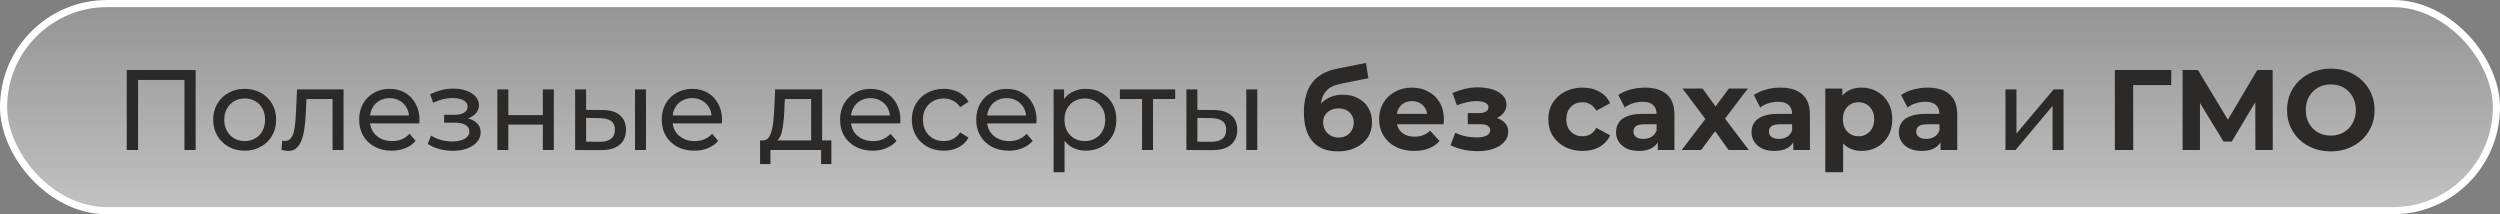
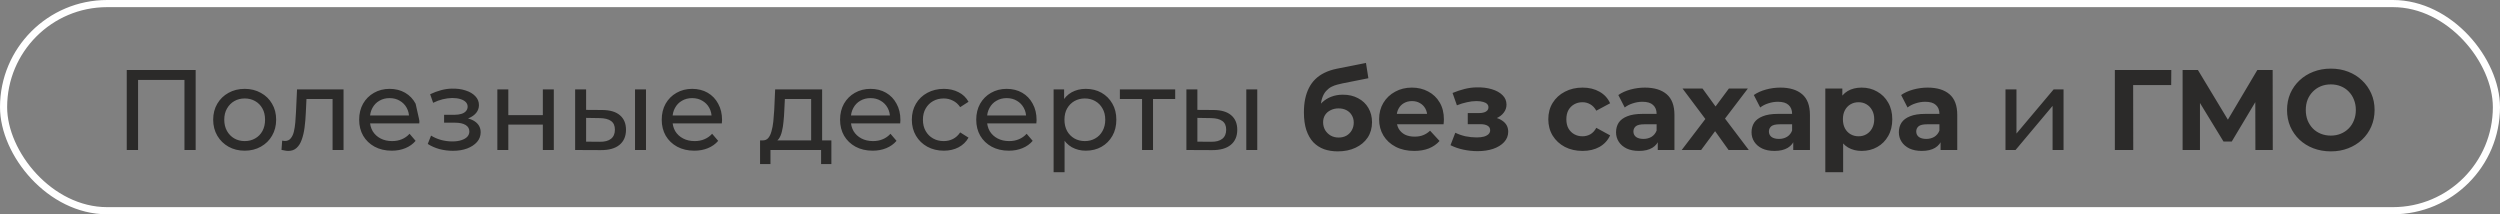
<svg xmlns="http://www.w3.org/2000/svg" width="350" height="30" viewBox="0 0 350 30" fill="none">
  <rect x="0" y="0" width="350" height="30" fill="#808080" stroke="none" />
-   <rect x="0.5" y="0.5" width="349" height="29" rx="14.5" fill="url(#paint0_linear_1758_125)" />
-   <path d="M17.744 21V9.8H27.392V21H25.824V10.776L26.208 11.192H18.928L19.328 10.776V21H17.744ZM34.261 21.096C33.407 21.096 32.65 20.909 31.989 20.536C31.327 20.163 30.805 19.651 30.421 19C30.037 18.339 29.845 17.592 29.845 16.76C29.845 15.917 30.037 15.171 30.421 14.52C30.805 13.869 31.327 13.363 31.989 13C32.65 12.627 33.407 12.44 34.261 12.44C35.103 12.44 35.855 12.627 36.517 13C37.189 13.363 37.711 13.869 38.085 14.52C38.469 15.16 38.661 15.907 38.661 16.76C38.661 17.603 38.469 18.349 38.085 19C37.711 19.651 37.189 20.163 36.517 20.536C35.855 20.909 35.103 21.096 34.261 21.096ZM34.261 19.752C34.805 19.752 35.29 19.629 35.717 19.384C36.154 19.139 36.495 18.792 36.741 18.344C36.986 17.885 37.109 17.357 37.109 16.76C37.109 16.152 36.986 15.629 36.741 15.192C36.495 14.744 36.154 14.397 35.717 14.152C35.29 13.907 34.805 13.784 34.261 13.784C33.717 13.784 33.231 13.907 32.805 14.152C32.378 14.397 32.037 14.744 31.781 15.192C31.525 15.629 31.397 16.152 31.397 16.76C31.397 17.357 31.525 17.885 31.781 18.344C32.037 18.792 32.378 19.139 32.805 19.384C33.231 19.629 33.717 19.752 34.261 19.752ZM39.408 20.984L39.504 19.688C39.579 19.699 39.648 19.709 39.712 19.72C39.776 19.731 39.835 19.736 39.888 19.736C40.23 19.736 40.496 19.619 40.688 19.384C40.891 19.149 41.04 18.84 41.136 18.456C41.232 18.061 41.301 17.619 41.344 17.128C41.387 16.637 41.419 16.147 41.44 15.656L41.584 12.52H48.096V21H46.56V13.416L46.928 13.864H42.576L42.928 13.4L42.816 15.752C42.784 16.499 42.725 17.197 42.64 17.848C42.555 18.499 42.422 19.069 42.24 19.56C42.069 20.051 41.83 20.435 41.52 20.712C41.221 20.989 40.832 21.128 40.352 21.128C40.214 21.128 40.064 21.112 39.904 21.08C39.755 21.059 39.59 21.027 39.408 20.984ZM54.842 21.096C53.935 21.096 53.136 20.909 52.442 20.536C51.76 20.163 51.226 19.651 50.842 19C50.469 18.349 50.282 17.603 50.282 16.76C50.282 15.917 50.464 15.171 50.826 14.52C51.2 13.869 51.706 13.363 52.346 13C52.997 12.627 53.727 12.44 54.538 12.44C55.359 12.44 56.085 12.621 56.714 12.984C57.343 13.347 57.834 13.859 58.186 14.52C58.549 15.171 58.73 15.933 58.73 16.808C58.73 16.872 58.725 16.947 58.714 17.032C58.714 17.117 58.709 17.197 58.698 17.272H51.482V16.168H57.898L57.274 16.552C57.285 16.008 57.173 15.523 56.938 15.096C56.703 14.669 56.378 14.339 55.962 14.104C55.557 13.859 55.082 13.736 54.538 13.736C54.005 13.736 53.53 13.859 53.114 14.104C52.698 14.339 52.373 14.675 52.138 15.112C51.904 15.539 51.786 16.029 51.786 16.584V16.84C51.786 17.405 51.914 17.912 52.17 18.36C52.437 18.797 52.805 19.139 53.274 19.384C53.743 19.629 54.282 19.752 54.89 19.752C55.392 19.752 55.845 19.667 56.25 19.496C56.666 19.325 57.029 19.069 57.338 18.728L58.186 19.72C57.802 20.168 57.322 20.509 56.746 20.744C56.181 20.979 55.546 21.096 54.842 21.096ZM63.406 21.112C64.152 21.112 64.814 21.005 65.389 20.792C65.976 20.568 66.44 20.264 66.781 19.88C67.123 19.485 67.293 19.032 67.293 18.52C67.293 17.88 67.022 17.373 66.478 17C65.933 16.627 65.187 16.44 64.237 16.44L64.174 16.808C64.728 16.808 65.219 16.717 65.645 16.536C66.072 16.355 66.413 16.109 66.669 15.8C66.925 15.48 67.053 15.117 67.053 14.712C67.053 14.232 66.883 13.816 66.541 13.464C66.211 13.112 65.757 12.845 65.181 12.664C64.606 12.472 63.95 12.387 63.214 12.408C62.723 12.419 62.227 12.493 61.725 12.632C61.235 12.76 60.733 12.947 60.221 13.192L60.638 14.392C61.096 14.168 61.544 14.003 61.981 13.896C62.429 13.789 62.867 13.731 63.294 13.72C63.731 13.72 64.109 13.768 64.43 13.864C64.76 13.96 65.016 14.099 65.198 14.28C65.379 14.461 65.469 14.68 65.469 14.936C65.469 15.171 65.389 15.379 65.23 15.56C65.08 15.731 64.867 15.859 64.59 15.944C64.312 16.029 63.987 16.072 63.614 16.072H62.173V17.176H63.709C64.339 17.176 64.829 17.283 65.181 17.496C65.534 17.709 65.71 18.013 65.71 18.408C65.71 18.685 65.614 18.931 65.421 19.144C65.23 19.347 64.952 19.507 64.59 19.624C64.237 19.741 63.816 19.8 63.325 19.8C62.792 19.8 62.264 19.731 61.742 19.592C61.219 19.443 60.755 19.24 60.349 18.984L59.886 20.152C60.365 20.461 60.91 20.701 61.517 20.872C62.136 21.032 62.766 21.112 63.406 21.112ZM69.629 21V12.52H71.165V16.12H75.997V12.52H77.533V21H75.997V17.448H71.165V21H69.629ZM88.903 21V12.52H90.439V21H88.903ZM84.343 15.4C85.421 15.411 86.237 15.656 86.791 16.136C87.357 16.616 87.639 17.293 87.639 18.168C87.639 19.085 87.33 19.795 86.711 20.296C86.103 20.787 85.229 21.027 84.087 21.016L80.519 21V12.52H82.055V15.384L84.343 15.4ZM83.975 19.848C84.658 19.859 85.181 19.72 85.543 19.432C85.906 19.144 86.087 18.717 86.087 18.152C86.087 17.597 85.906 17.192 85.543 16.936C85.191 16.68 84.669 16.547 83.975 16.536L82.055 16.504V19.832L83.975 19.848ZM97.201 21.096C96.295 21.096 95.495 20.909 94.802 20.536C94.119 20.163 93.585 19.651 93.201 19C92.828 18.349 92.641 17.603 92.641 16.76C92.641 15.917 92.823 15.171 93.186 14.52C93.559 13.869 94.066 13.363 94.706 13C95.356 12.627 96.087 12.44 96.897 12.44C97.719 12.44 98.444 12.621 99.073 12.984C99.703 13.347 100.193 13.859 100.545 14.52C100.908 15.171 101.089 15.933 101.089 16.808C101.089 16.872 101.084 16.947 101.073 17.032C101.073 17.117 101.068 17.197 101.057 17.272H93.841V16.168H100.257L99.633 16.552C99.644 16.008 99.532 15.523 99.297 15.096C99.063 14.669 98.737 14.339 98.322 14.104C97.916 13.859 97.442 13.736 96.897 13.736C96.364 13.736 95.889 13.859 95.474 14.104C95.058 14.339 94.732 14.675 94.498 15.112C94.263 15.539 94.145 16.029 94.145 16.584V16.84C94.145 17.405 94.273 17.912 94.529 18.36C94.796 18.797 95.164 19.139 95.633 19.384C96.103 19.629 96.641 19.752 97.249 19.752C97.751 19.752 98.204 19.667 98.609 19.496C99.025 19.325 99.388 19.069 99.698 18.728L100.545 19.72C100.161 20.168 99.681 20.509 99.106 20.744C98.54 20.979 97.906 21.096 97.201 21.096ZM113.561 20.28V13.864H109.881L109.801 15.496C109.78 16.029 109.743 16.547 109.689 17.048C109.647 17.539 109.572 17.992 109.465 18.408C109.369 18.824 109.225 19.165 109.033 19.432C108.841 19.699 108.585 19.864 108.265 19.928L106.745 19.656C107.076 19.667 107.343 19.56 107.545 19.336C107.748 19.101 107.903 18.781 108.009 18.376C108.127 17.971 108.212 17.512 108.265 17C108.319 16.477 108.361 15.939 108.393 15.384L108.521 12.52H115.097V20.28H113.561ZM106.409 22.968V19.656H116.393V22.968H114.953V21H107.865V22.968H106.409ZM122.17 21.096C121.264 21.096 120.464 20.909 119.77 20.536C119.088 20.163 118.554 19.651 118.17 19C117.797 18.349 117.61 17.603 117.61 16.76C117.61 15.917 117.792 15.171 118.154 14.52C118.528 13.869 119.034 13.363 119.674 13C120.325 12.627 121.056 12.44 121.866 12.44C122.688 12.44 123.413 12.621 124.042 12.984C124.672 13.347 125.162 13.859 125.514 14.52C125.877 15.171 126.058 15.933 126.058 16.808C126.058 16.872 126.053 16.947 126.042 17.032C126.042 17.117 126.037 17.197 126.026 17.272H118.81V16.168H125.226L124.602 16.552C124.613 16.008 124.501 15.523 124.266 15.096C124.032 14.669 123.706 14.339 123.29 14.104C122.885 13.859 122.41 13.736 121.866 13.736C121.333 13.736 120.858 13.859 120.442 14.104C120.026 14.339 119.701 14.675 119.466 15.112C119.232 15.539 119.114 16.029 119.114 16.584V16.84C119.114 17.405 119.242 17.912 119.498 18.36C119.765 18.797 120.133 19.139 120.602 19.384C121.072 19.629 121.61 19.752 122.218 19.752C122.72 19.752 123.173 19.667 123.578 19.496C123.994 19.325 124.357 19.069 124.666 18.728L125.514 19.72C125.13 20.168 124.65 20.509 124.074 20.744C123.509 20.979 122.874 21.096 122.17 21.096ZM132.137 21.096C131.273 21.096 130.5 20.909 129.817 20.536C129.145 20.163 128.617 19.651 128.233 19C127.849 18.349 127.657 17.603 127.657 16.76C127.657 15.917 127.849 15.171 128.233 14.52C128.617 13.869 129.145 13.363 129.817 13C130.5 12.627 131.273 12.44 132.137 12.44C132.905 12.44 133.588 12.595 134.185 12.904C134.793 13.203 135.262 13.651 135.593 14.248L134.425 15C134.148 14.584 133.806 14.28 133.401 14.088C133.006 13.885 132.58 13.784 132.121 13.784C131.566 13.784 131.07 13.907 130.633 14.152C130.196 14.397 129.849 14.744 129.593 15.192C129.337 15.629 129.209 16.152 129.209 16.76C129.209 17.368 129.337 17.896 129.593 18.344C129.849 18.792 130.196 19.139 130.633 19.384C131.07 19.629 131.566 19.752 132.121 19.752C132.58 19.752 133.006 19.656 133.401 19.464C133.806 19.261 134.148 18.952 134.425 18.536L135.593 19.272C135.262 19.859 134.793 20.312 134.185 20.632C133.588 20.941 132.905 21.096 132.137 21.096ZM141.233 21.096C140.326 21.096 139.526 20.909 138.833 20.536C138.15 20.163 137.617 19.651 137.233 19C136.859 18.349 136.673 17.603 136.673 16.76C136.673 15.917 136.854 15.171 137.217 14.52C137.59 13.869 138.097 13.363 138.737 13C139.387 12.627 140.118 12.44 140.929 12.44C141.75 12.44 142.475 12.621 143.105 12.984C143.734 13.347 144.225 13.859 144.577 14.52C144.939 15.171 145.121 15.933 145.121 16.808C145.121 16.872 145.115 16.947 145.105 17.032C145.105 17.117 145.099 17.197 145.089 17.272H137.873V16.168H144.289L143.665 16.552C143.675 16.008 143.563 15.523 143.329 15.096C143.094 14.669 142.769 14.339 142.353 14.104C141.947 13.859 141.473 13.736 140.929 13.736C140.395 13.736 139.921 13.859 139.505 14.104C139.089 14.339 138.763 14.675 138.529 15.112C138.294 15.539 138.177 16.029 138.177 16.584V16.84C138.177 17.405 138.305 17.912 138.561 18.36C138.827 18.797 139.195 19.139 139.665 19.384C140.134 19.629 140.673 19.752 141.281 19.752C141.782 19.752 142.235 19.667 142.641 19.496C143.057 19.325 143.419 19.069 143.729 18.728L144.577 19.72C144.193 20.168 143.713 20.509 143.137 20.744C142.571 20.979 141.937 21.096 141.233 21.096ZM152 21.096C151.296 21.096 150.65 20.936 150.064 20.616C149.488 20.285 149.024 19.8 148.672 19.16C148.33 18.52 148.16 17.72 148.16 16.76C148.16 15.8 148.325 15 148.656 14.36C148.997 13.72 149.456 13.24 150.032 12.92C150.618 12.6 151.274 12.44 152 12.44C152.832 12.44 153.568 12.621 154.208 12.984C154.848 13.347 155.354 13.853 155.728 14.504C156.101 15.144 156.288 15.896 156.288 16.76C156.288 17.624 156.101 18.381 155.728 19.032C155.354 19.683 154.848 20.189 154.208 20.552C153.568 20.915 152.832 21.096 152 21.096ZM147.504 24.104V12.52H148.976V14.808L148.88 16.776L149.04 18.744V24.104H147.504ZM151.872 19.752C152.416 19.752 152.901 19.629 153.328 19.384C153.765 19.139 154.106 18.792 154.352 18.344C154.608 17.885 154.736 17.357 154.736 16.76C154.736 16.152 154.608 15.629 154.352 15.192C154.106 14.744 153.765 14.397 153.328 14.152C152.901 13.907 152.416 13.784 151.872 13.784C151.338 13.784 150.853 13.907 150.416 14.152C149.989 14.397 149.648 14.744 149.392 15.192C149.146 15.629 149.024 16.152 149.024 16.76C149.024 17.357 149.146 17.885 149.392 18.344C149.648 18.792 149.989 19.139 150.416 19.384C150.853 19.629 151.338 19.752 151.872 19.752ZM159.887 21V13.464L160.271 13.864H156.783V12.52H164.527V13.864H161.055L161.423 13.464V21H159.887ZM174.481 21V12.52H176.017V21H174.481ZM169.921 15.4C170.999 15.411 171.815 15.656 172.369 16.136C172.935 16.616 173.217 17.293 173.217 18.168C173.217 19.085 172.908 19.795 172.289 20.296C171.681 20.787 170.807 21.027 169.665 21.016L166.097 21V12.52H167.633V15.384L169.921 15.4ZM169.553 19.848C170.236 19.859 170.759 19.72 171.121 19.432C171.484 19.144 171.665 18.717 171.665 18.152C171.665 17.597 171.484 17.192 171.121 16.936C170.769 16.68 170.247 16.547 169.553 16.536L167.633 16.504V19.832L169.553 19.848ZM187.284 21.192C186.58 21.192 185.94 21.091 185.364 20.888C184.788 20.675 184.287 20.349 183.86 19.912C183.444 19.464 183.119 18.893 182.884 18.2C182.66 17.507 182.548 16.68 182.548 15.72C182.548 15.037 182.607 14.413 182.724 13.848C182.842 13.283 183.018 12.771 183.252 12.312C183.487 11.843 183.786 11.432 184.148 11.08C184.522 10.717 184.954 10.419 185.444 10.184C185.946 9.939 186.511 9.752 187.14 9.624L191.236 8.808L191.572 10.952L187.956 11.672C187.743 11.715 187.498 11.773 187.22 11.848C186.954 11.912 186.682 12.013 186.404 12.152C186.138 12.291 185.887 12.488 185.652 12.744C185.428 12.989 185.247 13.315 185.108 13.72C184.97 14.115 184.9 14.605 184.9 15.192C184.9 15.373 184.906 15.512 184.916 15.608C184.938 15.704 184.954 15.805 184.964 15.912C184.986 16.019 184.996 16.184 184.996 16.408L184.196 15.624C184.431 15.123 184.73 14.696 185.092 14.344C185.466 13.992 185.892 13.725 186.372 13.544C186.863 13.352 187.407 13.256 188.004 13.256C188.815 13.256 189.524 13.421 190.132 13.752C190.751 14.072 191.231 14.525 191.572 15.112C191.914 15.699 192.084 16.365 192.084 17.112C192.084 17.923 191.882 18.637 191.476 19.256C191.071 19.864 190.506 20.339 189.78 20.68C189.066 21.021 188.234 21.192 187.284 21.192ZM187.412 19.256C187.828 19.256 188.196 19.165 188.516 18.984C188.836 18.792 189.082 18.541 189.252 18.232C189.434 17.912 189.524 17.555 189.524 17.16C189.524 16.776 189.434 16.435 189.252 16.136C189.082 15.837 188.836 15.603 188.516 15.432C188.196 15.261 187.823 15.176 187.396 15.176C186.98 15.176 186.607 15.261 186.276 15.432C185.946 15.592 185.69 15.816 185.508 16.104C185.327 16.392 185.236 16.728 185.236 17.112C185.236 17.507 185.327 17.869 185.508 18.2C185.7 18.52 185.956 18.776 186.276 18.968C186.607 19.16 186.986 19.256 187.412 19.256ZM197.986 21.128C197.005 21.128 196.141 20.936 195.394 20.552C194.658 20.168 194.087 19.645 193.682 18.984C193.277 18.312 193.074 17.549 193.074 16.696C193.074 15.832 193.271 15.069 193.666 14.408C194.071 13.736 194.621 13.213 195.314 12.84C196.007 12.456 196.791 12.264 197.666 12.264C198.509 12.264 199.266 12.445 199.938 12.808C200.621 13.16 201.159 13.672 201.554 14.344C201.949 15.005 202.146 15.8 202.146 16.728C202.146 16.824 202.141 16.936 202.13 17.064C202.119 17.181 202.109 17.293 202.098 17.4H195.106V15.944H200.786L199.826 16.376C199.826 15.928 199.735 15.539 199.554 15.208C199.373 14.877 199.122 14.621 198.802 14.44C198.482 14.248 198.109 14.152 197.682 14.152C197.255 14.152 196.877 14.248 196.546 14.44C196.226 14.621 195.975 14.883 195.794 15.224C195.613 15.555 195.522 15.949 195.522 16.408V16.792C195.522 17.261 195.623 17.677 195.826 18.04C196.039 18.392 196.333 18.664 196.706 18.856C197.09 19.037 197.538 19.128 198.05 19.128C198.509 19.128 198.909 19.059 199.25 18.92C199.602 18.781 199.922 18.573 200.21 18.296L201.538 19.736C201.143 20.184 200.647 20.531 200.05 20.776C199.453 21.011 198.765 21.128 197.986 21.128ZM206.862 21.16C207.673 21.16 208.398 21.053 209.038 20.84C209.689 20.616 210.201 20.301 210.574 19.896C210.958 19.48 211.15 18.995 211.15 18.44C211.15 17.789 210.878 17.277 210.334 16.904C209.79 16.52 209.043 16.328 208.094 16.328L208.03 16.824C208.574 16.824 209.065 16.733 209.502 16.552C209.939 16.36 210.281 16.099 210.526 15.768C210.782 15.437 210.91 15.064 210.91 14.648C210.91 14.125 210.723 13.683 210.35 13.32C209.987 12.957 209.486 12.68 208.846 12.488C208.206 12.296 207.486 12.211 206.686 12.232C206.142 12.243 205.593 12.317 205.038 12.456C204.483 12.595 203.923 12.781 203.358 13.016L203.966 14.744C204.446 14.552 204.915 14.408 205.374 14.312C205.833 14.205 206.275 14.152 206.702 14.152C207.075 14.152 207.385 14.189 207.63 14.264C207.875 14.328 208.062 14.424 208.19 14.552C208.318 14.68 208.382 14.835 208.382 15.016C208.382 15.187 208.329 15.336 208.222 15.464C208.126 15.581 207.977 15.672 207.774 15.736C207.571 15.8 207.326 15.832 207.038 15.832H205.486V17.384H207.246C207.694 17.384 208.035 17.459 208.27 17.608C208.505 17.747 208.622 17.955 208.622 18.232C208.622 18.445 208.547 18.627 208.398 18.776C208.249 18.925 208.03 19.043 207.742 19.128C207.465 19.203 207.134 19.24 206.75 19.24C206.217 19.24 205.689 19.187 205.166 19.08C204.654 18.963 204.179 18.797 203.742 18.584L203.07 20.328C203.625 20.605 204.227 20.813 204.878 20.952C205.539 21.091 206.201 21.16 206.862 21.16ZM221.562 21.128C220.634 21.128 219.807 20.941 219.082 20.568C218.356 20.184 217.786 19.656 217.37 18.984C216.964 18.312 216.762 17.549 216.762 16.696C216.762 15.832 216.964 15.069 217.37 14.408C217.786 13.736 218.356 13.213 219.082 12.84C219.807 12.456 220.634 12.264 221.562 12.264C222.468 12.264 223.258 12.456 223.93 12.84C224.602 13.213 225.098 13.752 225.418 14.456L223.482 15.496C223.258 15.091 222.975 14.792 222.634 14.6C222.303 14.408 221.94 14.312 221.546 14.312C221.119 14.312 220.735 14.408 220.394 14.6C220.052 14.792 219.78 15.064 219.578 15.416C219.386 15.768 219.29 16.195 219.29 16.696C219.29 17.197 219.386 17.624 219.578 17.976C219.78 18.328 220.052 18.6 220.394 18.792C220.735 18.984 221.119 19.08 221.546 19.08C221.94 19.08 222.303 18.989 222.634 18.808C222.975 18.616 223.258 18.312 223.482 17.896L225.418 18.952C225.098 19.645 224.602 20.184 223.93 20.568C223.258 20.941 222.468 21.128 221.562 21.128ZM232.086 21V19.32L231.926 18.952V15.944C231.926 15.411 231.761 14.995 231.43 14.696C231.11 14.397 230.614 14.248 229.942 14.248C229.484 14.248 229.03 14.323 228.582 14.472C228.145 14.611 227.772 14.803 227.462 15.048L226.566 13.304C227.036 12.973 227.601 12.717 228.262 12.536C228.924 12.355 229.596 12.264 230.278 12.264C231.59 12.264 232.609 12.573 233.334 13.192C234.06 13.811 234.422 14.776 234.422 16.088V21H232.086ZM229.462 21.128C228.79 21.128 228.214 21.016 227.734 20.792C227.254 20.557 226.886 20.243 226.63 19.848C226.374 19.453 226.246 19.011 226.246 18.52C226.246 18.008 226.369 17.56 226.614 17.176C226.87 16.792 227.27 16.493 227.814 16.28C228.358 16.056 229.068 15.944 229.942 15.944H232.23V17.4H230.214C229.628 17.4 229.222 17.496 228.998 17.688C228.785 17.88 228.678 18.12 228.678 18.408C228.678 18.728 228.801 18.984 229.046 19.176C229.302 19.357 229.649 19.448 230.086 19.448C230.502 19.448 230.876 19.352 231.206 19.16C231.537 18.957 231.777 18.664 231.926 18.28L232.31 19.432C232.129 19.987 231.798 20.408 231.318 20.696C230.838 20.984 230.22 21.128 229.462 21.128ZM235.439 21L239.295 15.944L239.247 17.32L235.551 12.392H238.351L240.687 15.608L239.631 15.64L242.047 12.392H244.703L240.991 17.272V15.928L244.831 21H241.999L239.551 17.576L240.591 17.72L238.159 21H235.439ZM251.055 21V19.32L250.895 18.952V15.944C250.895 15.411 250.73 14.995 250.399 14.696C250.079 14.397 249.583 14.248 248.911 14.248C248.452 14.248 247.999 14.323 247.551 14.472C247.114 14.611 246.74 14.803 246.431 15.048L245.535 13.304C246.004 12.973 246.57 12.717 247.231 12.536C247.892 12.355 248.564 12.264 249.247 12.264C250.559 12.264 251.578 12.573 252.303 13.192C253.028 13.811 253.391 14.776 253.391 16.088V21H251.055ZM248.431 21.128C247.759 21.128 247.183 21.016 246.703 20.792C246.223 20.557 245.855 20.243 245.599 19.848C245.343 19.453 245.215 19.011 245.215 18.52C245.215 18.008 245.338 17.56 245.583 17.176C245.839 16.792 246.239 16.493 246.783 16.28C247.327 16.056 248.036 15.944 248.911 15.944H251.199V17.4H249.183C248.596 17.4 248.191 17.496 247.967 17.688C247.754 17.88 247.647 18.12 247.647 18.408C247.647 18.728 247.77 18.984 248.015 19.176C248.271 19.357 248.618 19.448 249.055 19.448C249.471 19.448 249.844 19.352 250.175 19.16C250.506 18.957 250.746 18.664 250.895 18.28L251.279 19.432C251.098 19.987 250.767 20.408 250.287 20.696C249.807 20.984 249.188 21.128 248.431 21.128ZM260.631 21.128C259.906 21.128 259.271 20.968 258.727 20.648C258.183 20.328 257.757 19.843 257.447 19.192C257.149 18.531 256.999 17.699 256.999 16.696C256.999 15.683 257.143 14.851 257.431 14.2C257.719 13.549 258.135 13.064 258.679 12.744C259.223 12.424 259.874 12.264 260.631 12.264C261.442 12.264 262.167 12.451 262.807 12.824C263.458 13.187 263.97 13.699 264.343 14.36C264.727 15.021 264.919 15.8 264.919 16.696C264.919 17.603 264.727 18.387 264.343 19.048C263.97 19.709 263.458 20.221 262.807 20.584C262.167 20.947 261.442 21.128 260.631 21.128ZM255.543 24.104V12.392H257.927V14.152L257.879 16.712L258.039 19.256V24.104H255.543ZM260.199 19.08C260.615 19.08 260.983 18.984 261.303 18.792C261.634 18.6 261.895 18.328 262.087 17.976C262.29 17.613 262.391 17.187 262.391 16.696C262.391 16.195 262.29 15.768 262.087 15.416C261.895 15.064 261.634 14.792 261.303 14.6C260.983 14.408 260.615 14.312 260.199 14.312C259.783 14.312 259.41 14.408 259.079 14.6C258.749 14.792 258.487 15.064 258.295 15.416C258.103 15.768 258.007 16.195 258.007 16.696C258.007 17.187 258.103 17.613 258.295 17.976C258.487 18.328 258.749 18.6 259.079 18.792C259.41 18.984 259.783 19.08 260.199 19.08ZM271.68 21V19.32L271.52 18.952V15.944C271.52 15.411 271.355 14.995 271.024 14.696C270.704 14.397 270.208 14.248 269.536 14.248C269.077 14.248 268.624 14.323 268.176 14.472C267.739 14.611 267.365 14.803 267.056 15.048L266.16 13.304C266.629 12.973 267.195 12.717 267.856 12.536C268.517 12.355 269.189 12.264 269.872 12.264C271.184 12.264 272.203 12.573 272.928 13.192C273.653 13.811 274.016 14.776 274.016 16.088V21H271.68ZM269.056 21.128C268.384 21.128 267.808 21.016 267.328 20.792C266.848 20.557 266.48 20.243 266.224 19.848C265.968 19.453 265.84 19.011 265.84 18.52C265.84 18.008 265.963 17.56 266.208 17.176C266.464 16.792 266.864 16.493 267.408 16.28C267.952 16.056 268.661 15.944 269.536 15.944H271.824V17.4H269.808C269.221 17.4 268.816 17.496 268.592 17.688C268.379 17.88 268.272 18.12 268.272 18.408C268.272 18.728 268.395 18.984 268.64 19.176C268.896 19.357 269.243 19.448 269.68 19.448C270.096 19.448 270.469 19.352 270.8 19.16C271.131 18.957 271.371 18.664 271.52 18.28L271.904 19.432C271.723 19.987 271.392 20.408 270.912 20.696C270.432 20.984 269.813 21.128 269.056 21.128ZM280.769 21V12.52H282.305V18.696L287.505 12.52H288.897V21H287.361V14.824L282.177 21H280.769ZM296.079 21V9.8H303.983L303.967 11.912H298.047L298.639 11.32L298.655 21H296.079ZM305.564 21V9.8H307.708L312.476 17.704H311.34L316.028 9.8H318.172L318.188 21H315.756L315.74 13.528H316.204L312.444 19.816H311.292L307.452 13.528H307.996V21H305.564ZM326.33 21.192C325.445 21.192 324.623 21.048 323.866 20.76C323.119 20.472 322.469 20.067 321.914 19.544C321.37 19.021 320.943 18.408 320.634 17.704C320.335 17 320.186 16.232 320.186 15.4C320.186 14.568 320.335 13.8 320.634 13.096C320.943 12.392 321.375 11.779 321.93 11.256C322.485 10.733 323.135 10.328 323.882 10.04C324.629 9.752 325.439 9.608 326.314 9.608C327.199 9.608 328.01 9.752 328.746 10.04C329.493 10.328 330.138 10.733 330.682 11.256C331.237 11.779 331.669 12.392 331.978 13.096C332.287 13.789 332.442 14.557 332.442 15.4C332.442 16.232 332.287 17.005 331.978 17.72C331.669 18.424 331.237 19.037 330.682 19.56C330.138 20.072 329.493 20.472 328.746 20.76C328.01 21.048 327.205 21.192 326.33 21.192ZM326.314 18.984C326.815 18.984 327.274 18.899 327.69 18.728C328.117 18.557 328.49 18.312 328.81 17.992C329.13 17.672 329.375 17.293 329.546 16.856C329.727 16.419 329.818 15.933 329.818 15.4C329.818 14.867 329.727 14.381 329.546 13.944C329.375 13.507 329.13 13.128 328.81 12.808C328.501 12.488 328.133 12.243 327.706 12.072C327.279 11.901 326.815 11.816 326.314 11.816C325.813 11.816 325.349 11.901 324.922 12.072C324.506 12.243 324.138 12.488 323.818 12.808C323.498 13.128 323.247 13.507 323.066 13.944C322.895 14.381 322.81 14.867 322.81 15.4C322.81 15.923 322.895 16.408 323.066 16.856C323.247 17.293 323.493 17.672 323.802 17.992C324.122 18.312 324.495 18.557 324.922 18.728C325.349 18.899 325.813 18.984 326.314 18.984Z" fill="#2B2A29" />
+   <path d="M17.744 21V9.8H27.392V21H25.824V10.776L26.208 11.192H18.928L19.328 10.776V21H17.744ZM34.261 21.096C33.407 21.096 32.65 20.909 31.989 20.536C31.327 20.163 30.805 19.651 30.421 19C30.037 18.339 29.845 17.592 29.845 16.76C29.845 15.917 30.037 15.171 30.421 14.52C30.805 13.869 31.327 13.363 31.989 13C32.65 12.627 33.407 12.44 34.261 12.44C35.103 12.44 35.855 12.627 36.517 13C37.189 13.363 37.711 13.869 38.085 14.52C38.469 15.16 38.661 15.907 38.661 16.76C38.661 17.603 38.469 18.349 38.085 19C37.711 19.651 37.189 20.163 36.517 20.536C35.855 20.909 35.103 21.096 34.261 21.096ZM34.261 19.752C34.805 19.752 35.29 19.629 35.717 19.384C36.154 19.139 36.495 18.792 36.741 18.344C36.986 17.885 37.109 17.357 37.109 16.76C37.109 16.152 36.986 15.629 36.741 15.192C36.495 14.744 36.154 14.397 35.717 14.152C35.29 13.907 34.805 13.784 34.261 13.784C33.717 13.784 33.231 13.907 32.805 14.152C32.378 14.397 32.037 14.744 31.781 15.192C31.525 15.629 31.397 16.152 31.397 16.76C31.397 17.357 31.525 17.885 31.781 18.344C32.037 18.792 32.378 19.139 32.805 19.384C33.231 19.629 33.717 19.752 34.261 19.752ZM39.408 20.984L39.504 19.688C39.579 19.699 39.648 19.709 39.712 19.72C39.776 19.731 39.835 19.736 39.888 19.736C40.23 19.736 40.496 19.619 40.688 19.384C40.891 19.149 41.04 18.84 41.136 18.456C41.232 18.061 41.301 17.619 41.344 17.128C41.387 16.637 41.419 16.147 41.44 15.656L41.584 12.52H48.096V21H46.56V13.416L46.928 13.864H42.576L42.928 13.4L42.816 15.752C42.784 16.499 42.725 17.197 42.64 17.848C42.555 18.499 42.422 19.069 42.24 19.56C42.069 20.051 41.83 20.435 41.52 20.712C41.221 20.989 40.832 21.128 40.352 21.128C40.214 21.128 40.064 21.112 39.904 21.08C39.755 21.059 39.59 21.027 39.408 20.984ZM54.842 21.096C53.935 21.096 53.136 20.909 52.442 20.536C51.76 20.163 51.226 19.651 50.842 19C50.469 18.349 50.282 17.603 50.282 16.76C50.282 15.917 50.464 15.171 50.826 14.52C51.2 13.869 51.706 13.363 52.346 13C52.997 12.627 53.727 12.44 54.538 12.44C55.359 12.44 56.085 12.621 56.714 12.984C57.343 13.347 57.834 13.859 58.186 14.52C58.73 16.872 58.725 16.947 58.714 17.032C58.714 17.117 58.709 17.197 58.698 17.272H51.482V16.168H57.898L57.274 16.552C57.285 16.008 57.173 15.523 56.938 15.096C56.703 14.669 56.378 14.339 55.962 14.104C55.557 13.859 55.082 13.736 54.538 13.736C54.005 13.736 53.53 13.859 53.114 14.104C52.698 14.339 52.373 14.675 52.138 15.112C51.904 15.539 51.786 16.029 51.786 16.584V16.84C51.786 17.405 51.914 17.912 52.17 18.36C52.437 18.797 52.805 19.139 53.274 19.384C53.743 19.629 54.282 19.752 54.89 19.752C55.392 19.752 55.845 19.667 56.25 19.496C56.666 19.325 57.029 19.069 57.338 18.728L58.186 19.72C57.802 20.168 57.322 20.509 56.746 20.744C56.181 20.979 55.546 21.096 54.842 21.096ZM63.406 21.112C64.152 21.112 64.814 21.005 65.389 20.792C65.976 20.568 66.44 20.264 66.781 19.88C67.123 19.485 67.293 19.032 67.293 18.52C67.293 17.88 67.022 17.373 66.478 17C65.933 16.627 65.187 16.44 64.237 16.44L64.174 16.808C64.728 16.808 65.219 16.717 65.645 16.536C66.072 16.355 66.413 16.109 66.669 15.8C66.925 15.48 67.053 15.117 67.053 14.712C67.053 14.232 66.883 13.816 66.541 13.464C66.211 13.112 65.757 12.845 65.181 12.664C64.606 12.472 63.95 12.387 63.214 12.408C62.723 12.419 62.227 12.493 61.725 12.632C61.235 12.76 60.733 12.947 60.221 13.192L60.638 14.392C61.096 14.168 61.544 14.003 61.981 13.896C62.429 13.789 62.867 13.731 63.294 13.72C63.731 13.72 64.109 13.768 64.43 13.864C64.76 13.96 65.016 14.099 65.198 14.28C65.379 14.461 65.469 14.68 65.469 14.936C65.469 15.171 65.389 15.379 65.23 15.56C65.08 15.731 64.867 15.859 64.59 15.944C64.312 16.029 63.987 16.072 63.614 16.072H62.173V17.176H63.709C64.339 17.176 64.829 17.283 65.181 17.496C65.534 17.709 65.71 18.013 65.71 18.408C65.71 18.685 65.614 18.931 65.421 19.144C65.23 19.347 64.952 19.507 64.59 19.624C64.237 19.741 63.816 19.8 63.325 19.8C62.792 19.8 62.264 19.731 61.742 19.592C61.219 19.443 60.755 19.24 60.349 18.984L59.886 20.152C60.365 20.461 60.91 20.701 61.517 20.872C62.136 21.032 62.766 21.112 63.406 21.112ZM69.629 21V12.52H71.165V16.12H75.997V12.52H77.533V21H75.997V17.448H71.165V21H69.629ZM88.903 21V12.52H90.439V21H88.903ZM84.343 15.4C85.421 15.411 86.237 15.656 86.791 16.136C87.357 16.616 87.639 17.293 87.639 18.168C87.639 19.085 87.33 19.795 86.711 20.296C86.103 20.787 85.229 21.027 84.087 21.016L80.519 21V12.52H82.055V15.384L84.343 15.4ZM83.975 19.848C84.658 19.859 85.181 19.72 85.543 19.432C85.906 19.144 86.087 18.717 86.087 18.152C86.087 17.597 85.906 17.192 85.543 16.936C85.191 16.68 84.669 16.547 83.975 16.536L82.055 16.504V19.832L83.975 19.848ZM97.201 21.096C96.295 21.096 95.495 20.909 94.802 20.536C94.119 20.163 93.585 19.651 93.201 19C92.828 18.349 92.641 17.603 92.641 16.76C92.641 15.917 92.823 15.171 93.186 14.52C93.559 13.869 94.066 13.363 94.706 13C95.356 12.627 96.087 12.44 96.897 12.44C97.719 12.44 98.444 12.621 99.073 12.984C99.703 13.347 100.193 13.859 100.545 14.52C100.908 15.171 101.089 15.933 101.089 16.808C101.089 16.872 101.084 16.947 101.073 17.032C101.073 17.117 101.068 17.197 101.057 17.272H93.841V16.168H100.257L99.633 16.552C99.644 16.008 99.532 15.523 99.297 15.096C99.063 14.669 98.737 14.339 98.322 14.104C97.916 13.859 97.442 13.736 96.897 13.736C96.364 13.736 95.889 13.859 95.474 14.104C95.058 14.339 94.732 14.675 94.498 15.112C94.263 15.539 94.145 16.029 94.145 16.584V16.84C94.145 17.405 94.273 17.912 94.529 18.36C94.796 18.797 95.164 19.139 95.633 19.384C96.103 19.629 96.641 19.752 97.249 19.752C97.751 19.752 98.204 19.667 98.609 19.496C99.025 19.325 99.388 19.069 99.698 18.728L100.545 19.72C100.161 20.168 99.681 20.509 99.106 20.744C98.54 20.979 97.906 21.096 97.201 21.096ZM113.561 20.28V13.864H109.881L109.801 15.496C109.78 16.029 109.743 16.547 109.689 17.048C109.647 17.539 109.572 17.992 109.465 18.408C109.369 18.824 109.225 19.165 109.033 19.432C108.841 19.699 108.585 19.864 108.265 19.928L106.745 19.656C107.076 19.667 107.343 19.56 107.545 19.336C107.748 19.101 107.903 18.781 108.009 18.376C108.127 17.971 108.212 17.512 108.265 17C108.319 16.477 108.361 15.939 108.393 15.384L108.521 12.52H115.097V20.28H113.561ZM106.409 22.968V19.656H116.393V22.968H114.953V21H107.865V22.968H106.409ZM122.17 21.096C121.264 21.096 120.464 20.909 119.77 20.536C119.088 20.163 118.554 19.651 118.17 19C117.797 18.349 117.61 17.603 117.61 16.76C117.61 15.917 117.792 15.171 118.154 14.52C118.528 13.869 119.034 13.363 119.674 13C120.325 12.627 121.056 12.44 121.866 12.44C122.688 12.44 123.413 12.621 124.042 12.984C124.672 13.347 125.162 13.859 125.514 14.52C125.877 15.171 126.058 15.933 126.058 16.808C126.058 16.872 126.053 16.947 126.042 17.032C126.042 17.117 126.037 17.197 126.026 17.272H118.81V16.168H125.226L124.602 16.552C124.613 16.008 124.501 15.523 124.266 15.096C124.032 14.669 123.706 14.339 123.29 14.104C122.885 13.859 122.41 13.736 121.866 13.736C121.333 13.736 120.858 13.859 120.442 14.104C120.026 14.339 119.701 14.675 119.466 15.112C119.232 15.539 119.114 16.029 119.114 16.584V16.84C119.114 17.405 119.242 17.912 119.498 18.36C119.765 18.797 120.133 19.139 120.602 19.384C121.072 19.629 121.61 19.752 122.218 19.752C122.72 19.752 123.173 19.667 123.578 19.496C123.994 19.325 124.357 19.069 124.666 18.728L125.514 19.72C125.13 20.168 124.65 20.509 124.074 20.744C123.509 20.979 122.874 21.096 122.17 21.096ZM132.137 21.096C131.273 21.096 130.5 20.909 129.817 20.536C129.145 20.163 128.617 19.651 128.233 19C127.849 18.349 127.657 17.603 127.657 16.76C127.657 15.917 127.849 15.171 128.233 14.52C128.617 13.869 129.145 13.363 129.817 13C130.5 12.627 131.273 12.44 132.137 12.44C132.905 12.44 133.588 12.595 134.185 12.904C134.793 13.203 135.262 13.651 135.593 14.248L134.425 15C134.148 14.584 133.806 14.28 133.401 14.088C133.006 13.885 132.58 13.784 132.121 13.784C131.566 13.784 131.07 13.907 130.633 14.152C130.196 14.397 129.849 14.744 129.593 15.192C129.337 15.629 129.209 16.152 129.209 16.76C129.209 17.368 129.337 17.896 129.593 18.344C129.849 18.792 130.196 19.139 130.633 19.384C131.07 19.629 131.566 19.752 132.121 19.752C132.58 19.752 133.006 19.656 133.401 19.464C133.806 19.261 134.148 18.952 134.425 18.536L135.593 19.272C135.262 19.859 134.793 20.312 134.185 20.632C133.588 20.941 132.905 21.096 132.137 21.096ZM141.233 21.096C140.326 21.096 139.526 20.909 138.833 20.536C138.15 20.163 137.617 19.651 137.233 19C136.859 18.349 136.673 17.603 136.673 16.76C136.673 15.917 136.854 15.171 137.217 14.52C137.59 13.869 138.097 13.363 138.737 13C139.387 12.627 140.118 12.44 140.929 12.44C141.75 12.44 142.475 12.621 143.105 12.984C143.734 13.347 144.225 13.859 144.577 14.52C144.939 15.171 145.121 15.933 145.121 16.808C145.121 16.872 145.115 16.947 145.105 17.032C145.105 17.117 145.099 17.197 145.089 17.272H137.873V16.168H144.289L143.665 16.552C143.675 16.008 143.563 15.523 143.329 15.096C143.094 14.669 142.769 14.339 142.353 14.104C141.947 13.859 141.473 13.736 140.929 13.736C140.395 13.736 139.921 13.859 139.505 14.104C139.089 14.339 138.763 14.675 138.529 15.112C138.294 15.539 138.177 16.029 138.177 16.584V16.84C138.177 17.405 138.305 17.912 138.561 18.36C138.827 18.797 139.195 19.139 139.665 19.384C140.134 19.629 140.673 19.752 141.281 19.752C141.782 19.752 142.235 19.667 142.641 19.496C143.057 19.325 143.419 19.069 143.729 18.728L144.577 19.72C144.193 20.168 143.713 20.509 143.137 20.744C142.571 20.979 141.937 21.096 141.233 21.096ZM152 21.096C151.296 21.096 150.65 20.936 150.064 20.616C149.488 20.285 149.024 19.8 148.672 19.16C148.33 18.52 148.16 17.72 148.16 16.76C148.16 15.8 148.325 15 148.656 14.36C148.997 13.72 149.456 13.24 150.032 12.92C150.618 12.6 151.274 12.44 152 12.44C152.832 12.44 153.568 12.621 154.208 12.984C154.848 13.347 155.354 13.853 155.728 14.504C156.101 15.144 156.288 15.896 156.288 16.76C156.288 17.624 156.101 18.381 155.728 19.032C155.354 19.683 154.848 20.189 154.208 20.552C153.568 20.915 152.832 21.096 152 21.096ZM147.504 24.104V12.52H148.976V14.808L148.88 16.776L149.04 18.744V24.104H147.504ZM151.872 19.752C152.416 19.752 152.901 19.629 153.328 19.384C153.765 19.139 154.106 18.792 154.352 18.344C154.608 17.885 154.736 17.357 154.736 16.76C154.736 16.152 154.608 15.629 154.352 15.192C154.106 14.744 153.765 14.397 153.328 14.152C152.901 13.907 152.416 13.784 151.872 13.784C151.338 13.784 150.853 13.907 150.416 14.152C149.989 14.397 149.648 14.744 149.392 15.192C149.146 15.629 149.024 16.152 149.024 16.76C149.024 17.357 149.146 17.885 149.392 18.344C149.648 18.792 149.989 19.139 150.416 19.384C150.853 19.629 151.338 19.752 151.872 19.752ZM159.887 21V13.464L160.271 13.864H156.783V12.52H164.527V13.864H161.055L161.423 13.464V21H159.887ZM174.481 21V12.52H176.017V21H174.481ZM169.921 15.4C170.999 15.411 171.815 15.656 172.369 16.136C172.935 16.616 173.217 17.293 173.217 18.168C173.217 19.085 172.908 19.795 172.289 20.296C171.681 20.787 170.807 21.027 169.665 21.016L166.097 21V12.52H167.633V15.384L169.921 15.4ZM169.553 19.848C170.236 19.859 170.759 19.72 171.121 19.432C171.484 19.144 171.665 18.717 171.665 18.152C171.665 17.597 171.484 17.192 171.121 16.936C170.769 16.68 170.247 16.547 169.553 16.536L167.633 16.504V19.832L169.553 19.848ZM187.284 21.192C186.58 21.192 185.94 21.091 185.364 20.888C184.788 20.675 184.287 20.349 183.86 19.912C183.444 19.464 183.119 18.893 182.884 18.2C182.66 17.507 182.548 16.68 182.548 15.72C182.548 15.037 182.607 14.413 182.724 13.848C182.842 13.283 183.018 12.771 183.252 12.312C183.487 11.843 183.786 11.432 184.148 11.08C184.522 10.717 184.954 10.419 185.444 10.184C185.946 9.939 186.511 9.752 187.14 9.624L191.236 8.808L191.572 10.952L187.956 11.672C187.743 11.715 187.498 11.773 187.22 11.848C186.954 11.912 186.682 12.013 186.404 12.152C186.138 12.291 185.887 12.488 185.652 12.744C185.428 12.989 185.247 13.315 185.108 13.72C184.97 14.115 184.9 14.605 184.9 15.192C184.9 15.373 184.906 15.512 184.916 15.608C184.938 15.704 184.954 15.805 184.964 15.912C184.986 16.019 184.996 16.184 184.996 16.408L184.196 15.624C184.431 15.123 184.73 14.696 185.092 14.344C185.466 13.992 185.892 13.725 186.372 13.544C186.863 13.352 187.407 13.256 188.004 13.256C188.815 13.256 189.524 13.421 190.132 13.752C190.751 14.072 191.231 14.525 191.572 15.112C191.914 15.699 192.084 16.365 192.084 17.112C192.084 17.923 191.882 18.637 191.476 19.256C191.071 19.864 190.506 20.339 189.78 20.68C189.066 21.021 188.234 21.192 187.284 21.192ZM187.412 19.256C187.828 19.256 188.196 19.165 188.516 18.984C188.836 18.792 189.082 18.541 189.252 18.232C189.434 17.912 189.524 17.555 189.524 17.16C189.524 16.776 189.434 16.435 189.252 16.136C189.082 15.837 188.836 15.603 188.516 15.432C188.196 15.261 187.823 15.176 187.396 15.176C186.98 15.176 186.607 15.261 186.276 15.432C185.946 15.592 185.69 15.816 185.508 16.104C185.327 16.392 185.236 16.728 185.236 17.112C185.236 17.507 185.327 17.869 185.508 18.2C185.7 18.52 185.956 18.776 186.276 18.968C186.607 19.16 186.986 19.256 187.412 19.256ZM197.986 21.128C197.005 21.128 196.141 20.936 195.394 20.552C194.658 20.168 194.087 19.645 193.682 18.984C193.277 18.312 193.074 17.549 193.074 16.696C193.074 15.832 193.271 15.069 193.666 14.408C194.071 13.736 194.621 13.213 195.314 12.84C196.007 12.456 196.791 12.264 197.666 12.264C198.509 12.264 199.266 12.445 199.938 12.808C200.621 13.16 201.159 13.672 201.554 14.344C201.949 15.005 202.146 15.8 202.146 16.728C202.146 16.824 202.141 16.936 202.13 17.064C202.119 17.181 202.109 17.293 202.098 17.4H195.106V15.944H200.786L199.826 16.376C199.826 15.928 199.735 15.539 199.554 15.208C199.373 14.877 199.122 14.621 198.802 14.44C198.482 14.248 198.109 14.152 197.682 14.152C197.255 14.152 196.877 14.248 196.546 14.44C196.226 14.621 195.975 14.883 195.794 15.224C195.613 15.555 195.522 15.949 195.522 16.408V16.792C195.522 17.261 195.623 17.677 195.826 18.04C196.039 18.392 196.333 18.664 196.706 18.856C197.09 19.037 197.538 19.128 198.05 19.128C198.509 19.128 198.909 19.059 199.25 18.92C199.602 18.781 199.922 18.573 200.21 18.296L201.538 19.736C201.143 20.184 200.647 20.531 200.05 20.776C199.453 21.011 198.765 21.128 197.986 21.128ZM206.862 21.16C207.673 21.16 208.398 21.053 209.038 20.84C209.689 20.616 210.201 20.301 210.574 19.896C210.958 19.48 211.15 18.995 211.15 18.44C211.15 17.789 210.878 17.277 210.334 16.904C209.79 16.52 209.043 16.328 208.094 16.328L208.03 16.824C208.574 16.824 209.065 16.733 209.502 16.552C209.939 16.36 210.281 16.099 210.526 15.768C210.782 15.437 210.91 15.064 210.91 14.648C210.91 14.125 210.723 13.683 210.35 13.32C209.987 12.957 209.486 12.68 208.846 12.488C208.206 12.296 207.486 12.211 206.686 12.232C206.142 12.243 205.593 12.317 205.038 12.456C204.483 12.595 203.923 12.781 203.358 13.016L203.966 14.744C204.446 14.552 204.915 14.408 205.374 14.312C205.833 14.205 206.275 14.152 206.702 14.152C207.075 14.152 207.385 14.189 207.63 14.264C207.875 14.328 208.062 14.424 208.19 14.552C208.318 14.68 208.382 14.835 208.382 15.016C208.382 15.187 208.329 15.336 208.222 15.464C208.126 15.581 207.977 15.672 207.774 15.736C207.571 15.8 207.326 15.832 207.038 15.832H205.486V17.384H207.246C207.694 17.384 208.035 17.459 208.27 17.608C208.505 17.747 208.622 17.955 208.622 18.232C208.622 18.445 208.547 18.627 208.398 18.776C208.249 18.925 208.03 19.043 207.742 19.128C207.465 19.203 207.134 19.24 206.75 19.24C206.217 19.24 205.689 19.187 205.166 19.08C204.654 18.963 204.179 18.797 203.742 18.584L203.07 20.328C203.625 20.605 204.227 20.813 204.878 20.952C205.539 21.091 206.201 21.16 206.862 21.16ZM221.562 21.128C220.634 21.128 219.807 20.941 219.082 20.568C218.356 20.184 217.786 19.656 217.37 18.984C216.964 18.312 216.762 17.549 216.762 16.696C216.762 15.832 216.964 15.069 217.37 14.408C217.786 13.736 218.356 13.213 219.082 12.84C219.807 12.456 220.634 12.264 221.562 12.264C222.468 12.264 223.258 12.456 223.93 12.84C224.602 13.213 225.098 13.752 225.418 14.456L223.482 15.496C223.258 15.091 222.975 14.792 222.634 14.6C222.303 14.408 221.94 14.312 221.546 14.312C221.119 14.312 220.735 14.408 220.394 14.6C220.052 14.792 219.78 15.064 219.578 15.416C219.386 15.768 219.29 16.195 219.29 16.696C219.29 17.197 219.386 17.624 219.578 17.976C219.78 18.328 220.052 18.6 220.394 18.792C220.735 18.984 221.119 19.08 221.546 19.08C221.94 19.08 222.303 18.989 222.634 18.808C222.975 18.616 223.258 18.312 223.482 17.896L225.418 18.952C225.098 19.645 224.602 20.184 223.93 20.568C223.258 20.941 222.468 21.128 221.562 21.128ZM232.086 21V19.32L231.926 18.952V15.944C231.926 15.411 231.761 14.995 231.43 14.696C231.11 14.397 230.614 14.248 229.942 14.248C229.484 14.248 229.03 14.323 228.582 14.472C228.145 14.611 227.772 14.803 227.462 15.048L226.566 13.304C227.036 12.973 227.601 12.717 228.262 12.536C228.924 12.355 229.596 12.264 230.278 12.264C231.59 12.264 232.609 12.573 233.334 13.192C234.06 13.811 234.422 14.776 234.422 16.088V21H232.086ZM229.462 21.128C228.79 21.128 228.214 21.016 227.734 20.792C227.254 20.557 226.886 20.243 226.63 19.848C226.374 19.453 226.246 19.011 226.246 18.52C226.246 18.008 226.369 17.56 226.614 17.176C226.87 16.792 227.27 16.493 227.814 16.28C228.358 16.056 229.068 15.944 229.942 15.944H232.23V17.4H230.214C229.628 17.4 229.222 17.496 228.998 17.688C228.785 17.88 228.678 18.12 228.678 18.408C228.678 18.728 228.801 18.984 229.046 19.176C229.302 19.357 229.649 19.448 230.086 19.448C230.502 19.448 230.876 19.352 231.206 19.16C231.537 18.957 231.777 18.664 231.926 18.28L232.31 19.432C232.129 19.987 231.798 20.408 231.318 20.696C230.838 20.984 230.22 21.128 229.462 21.128ZM235.439 21L239.295 15.944L239.247 17.32L235.551 12.392H238.351L240.687 15.608L239.631 15.64L242.047 12.392H244.703L240.991 17.272V15.928L244.831 21H241.999L239.551 17.576L240.591 17.72L238.159 21H235.439ZM251.055 21V19.32L250.895 18.952V15.944C250.895 15.411 250.73 14.995 250.399 14.696C250.079 14.397 249.583 14.248 248.911 14.248C248.452 14.248 247.999 14.323 247.551 14.472C247.114 14.611 246.74 14.803 246.431 15.048L245.535 13.304C246.004 12.973 246.57 12.717 247.231 12.536C247.892 12.355 248.564 12.264 249.247 12.264C250.559 12.264 251.578 12.573 252.303 13.192C253.028 13.811 253.391 14.776 253.391 16.088V21H251.055ZM248.431 21.128C247.759 21.128 247.183 21.016 246.703 20.792C246.223 20.557 245.855 20.243 245.599 19.848C245.343 19.453 245.215 19.011 245.215 18.52C245.215 18.008 245.338 17.56 245.583 17.176C245.839 16.792 246.239 16.493 246.783 16.28C247.327 16.056 248.036 15.944 248.911 15.944H251.199V17.4H249.183C248.596 17.4 248.191 17.496 247.967 17.688C247.754 17.88 247.647 18.12 247.647 18.408C247.647 18.728 247.77 18.984 248.015 19.176C248.271 19.357 248.618 19.448 249.055 19.448C249.471 19.448 249.844 19.352 250.175 19.16C250.506 18.957 250.746 18.664 250.895 18.28L251.279 19.432C251.098 19.987 250.767 20.408 250.287 20.696C249.807 20.984 249.188 21.128 248.431 21.128ZM260.631 21.128C259.906 21.128 259.271 20.968 258.727 20.648C258.183 20.328 257.757 19.843 257.447 19.192C257.149 18.531 256.999 17.699 256.999 16.696C256.999 15.683 257.143 14.851 257.431 14.2C257.719 13.549 258.135 13.064 258.679 12.744C259.223 12.424 259.874 12.264 260.631 12.264C261.442 12.264 262.167 12.451 262.807 12.824C263.458 13.187 263.97 13.699 264.343 14.36C264.727 15.021 264.919 15.8 264.919 16.696C264.919 17.603 264.727 18.387 264.343 19.048C263.97 19.709 263.458 20.221 262.807 20.584C262.167 20.947 261.442 21.128 260.631 21.128ZM255.543 24.104V12.392H257.927V14.152L257.879 16.712L258.039 19.256V24.104H255.543ZM260.199 19.08C260.615 19.08 260.983 18.984 261.303 18.792C261.634 18.6 261.895 18.328 262.087 17.976C262.29 17.613 262.391 17.187 262.391 16.696C262.391 16.195 262.29 15.768 262.087 15.416C261.895 15.064 261.634 14.792 261.303 14.6C260.983 14.408 260.615 14.312 260.199 14.312C259.783 14.312 259.41 14.408 259.079 14.6C258.749 14.792 258.487 15.064 258.295 15.416C258.103 15.768 258.007 16.195 258.007 16.696C258.007 17.187 258.103 17.613 258.295 17.976C258.487 18.328 258.749 18.6 259.079 18.792C259.41 18.984 259.783 19.08 260.199 19.08ZM271.68 21V19.32L271.52 18.952V15.944C271.52 15.411 271.355 14.995 271.024 14.696C270.704 14.397 270.208 14.248 269.536 14.248C269.077 14.248 268.624 14.323 268.176 14.472C267.739 14.611 267.365 14.803 267.056 15.048L266.16 13.304C266.629 12.973 267.195 12.717 267.856 12.536C268.517 12.355 269.189 12.264 269.872 12.264C271.184 12.264 272.203 12.573 272.928 13.192C273.653 13.811 274.016 14.776 274.016 16.088V21H271.68ZM269.056 21.128C268.384 21.128 267.808 21.016 267.328 20.792C266.848 20.557 266.48 20.243 266.224 19.848C265.968 19.453 265.84 19.011 265.84 18.52C265.84 18.008 265.963 17.56 266.208 17.176C266.464 16.792 266.864 16.493 267.408 16.28C267.952 16.056 268.661 15.944 269.536 15.944H271.824V17.4H269.808C269.221 17.4 268.816 17.496 268.592 17.688C268.379 17.88 268.272 18.12 268.272 18.408C268.272 18.728 268.395 18.984 268.64 19.176C268.896 19.357 269.243 19.448 269.68 19.448C270.096 19.448 270.469 19.352 270.8 19.16C271.131 18.957 271.371 18.664 271.52 18.28L271.904 19.432C271.723 19.987 271.392 20.408 270.912 20.696C270.432 20.984 269.813 21.128 269.056 21.128ZM280.769 21V12.52H282.305V18.696L287.505 12.52H288.897V21H287.361V14.824L282.177 21H280.769ZM296.079 21V9.8H303.983L303.967 11.912H298.047L298.639 11.32L298.655 21H296.079ZM305.564 21V9.8H307.708L312.476 17.704H311.34L316.028 9.8H318.172L318.188 21H315.756L315.74 13.528H316.204L312.444 19.816H311.292L307.452 13.528H307.996V21H305.564ZM326.33 21.192C325.445 21.192 324.623 21.048 323.866 20.76C323.119 20.472 322.469 20.067 321.914 19.544C321.37 19.021 320.943 18.408 320.634 17.704C320.335 17 320.186 16.232 320.186 15.4C320.186 14.568 320.335 13.8 320.634 13.096C320.943 12.392 321.375 11.779 321.93 11.256C322.485 10.733 323.135 10.328 323.882 10.04C324.629 9.752 325.439 9.608 326.314 9.608C327.199 9.608 328.01 9.752 328.746 10.04C329.493 10.328 330.138 10.733 330.682 11.256C331.237 11.779 331.669 12.392 331.978 13.096C332.287 13.789 332.442 14.557 332.442 15.4C332.442 16.232 332.287 17.005 331.978 17.72C331.669 18.424 331.237 19.037 330.682 19.56C330.138 20.072 329.493 20.472 328.746 20.76C328.01 21.048 327.205 21.192 326.33 21.192ZM326.314 18.984C326.815 18.984 327.274 18.899 327.69 18.728C328.117 18.557 328.49 18.312 328.81 17.992C329.13 17.672 329.375 17.293 329.546 16.856C329.727 16.419 329.818 15.933 329.818 15.4C329.818 14.867 329.727 14.381 329.546 13.944C329.375 13.507 329.13 13.128 328.81 12.808C328.501 12.488 328.133 12.243 327.706 12.072C327.279 11.901 326.815 11.816 326.314 11.816C325.813 11.816 325.349 11.901 324.922 12.072C324.506 12.243 324.138 12.488 323.818 12.808C323.498 13.128 323.247 13.507 323.066 13.944C322.895 14.381 322.81 14.867 322.81 15.4C322.81 15.923 322.895 16.408 323.066 16.856C323.247 17.293 323.493 17.672 323.802 17.992C324.122 18.312 324.495 18.557 324.922 18.728C325.349 18.899 325.813 18.984 326.314 18.984Z" fill="#2B2A29" />
  <rect x="0.5" y="0.5" width="349" height="29" rx="14.5" stroke="white" />
  <defs>
    <linearGradient id="paint0_linear_1758_125" x1="240.083" y1="68.5" x2="240.083" y2="-12.5" gradientUnits="userSpaceOnUse">
      <stop stop-color="white" />
      <stop offset="1" stop-color="white" stop-opacity="0" />
    </linearGradient>
  </defs>
</svg>